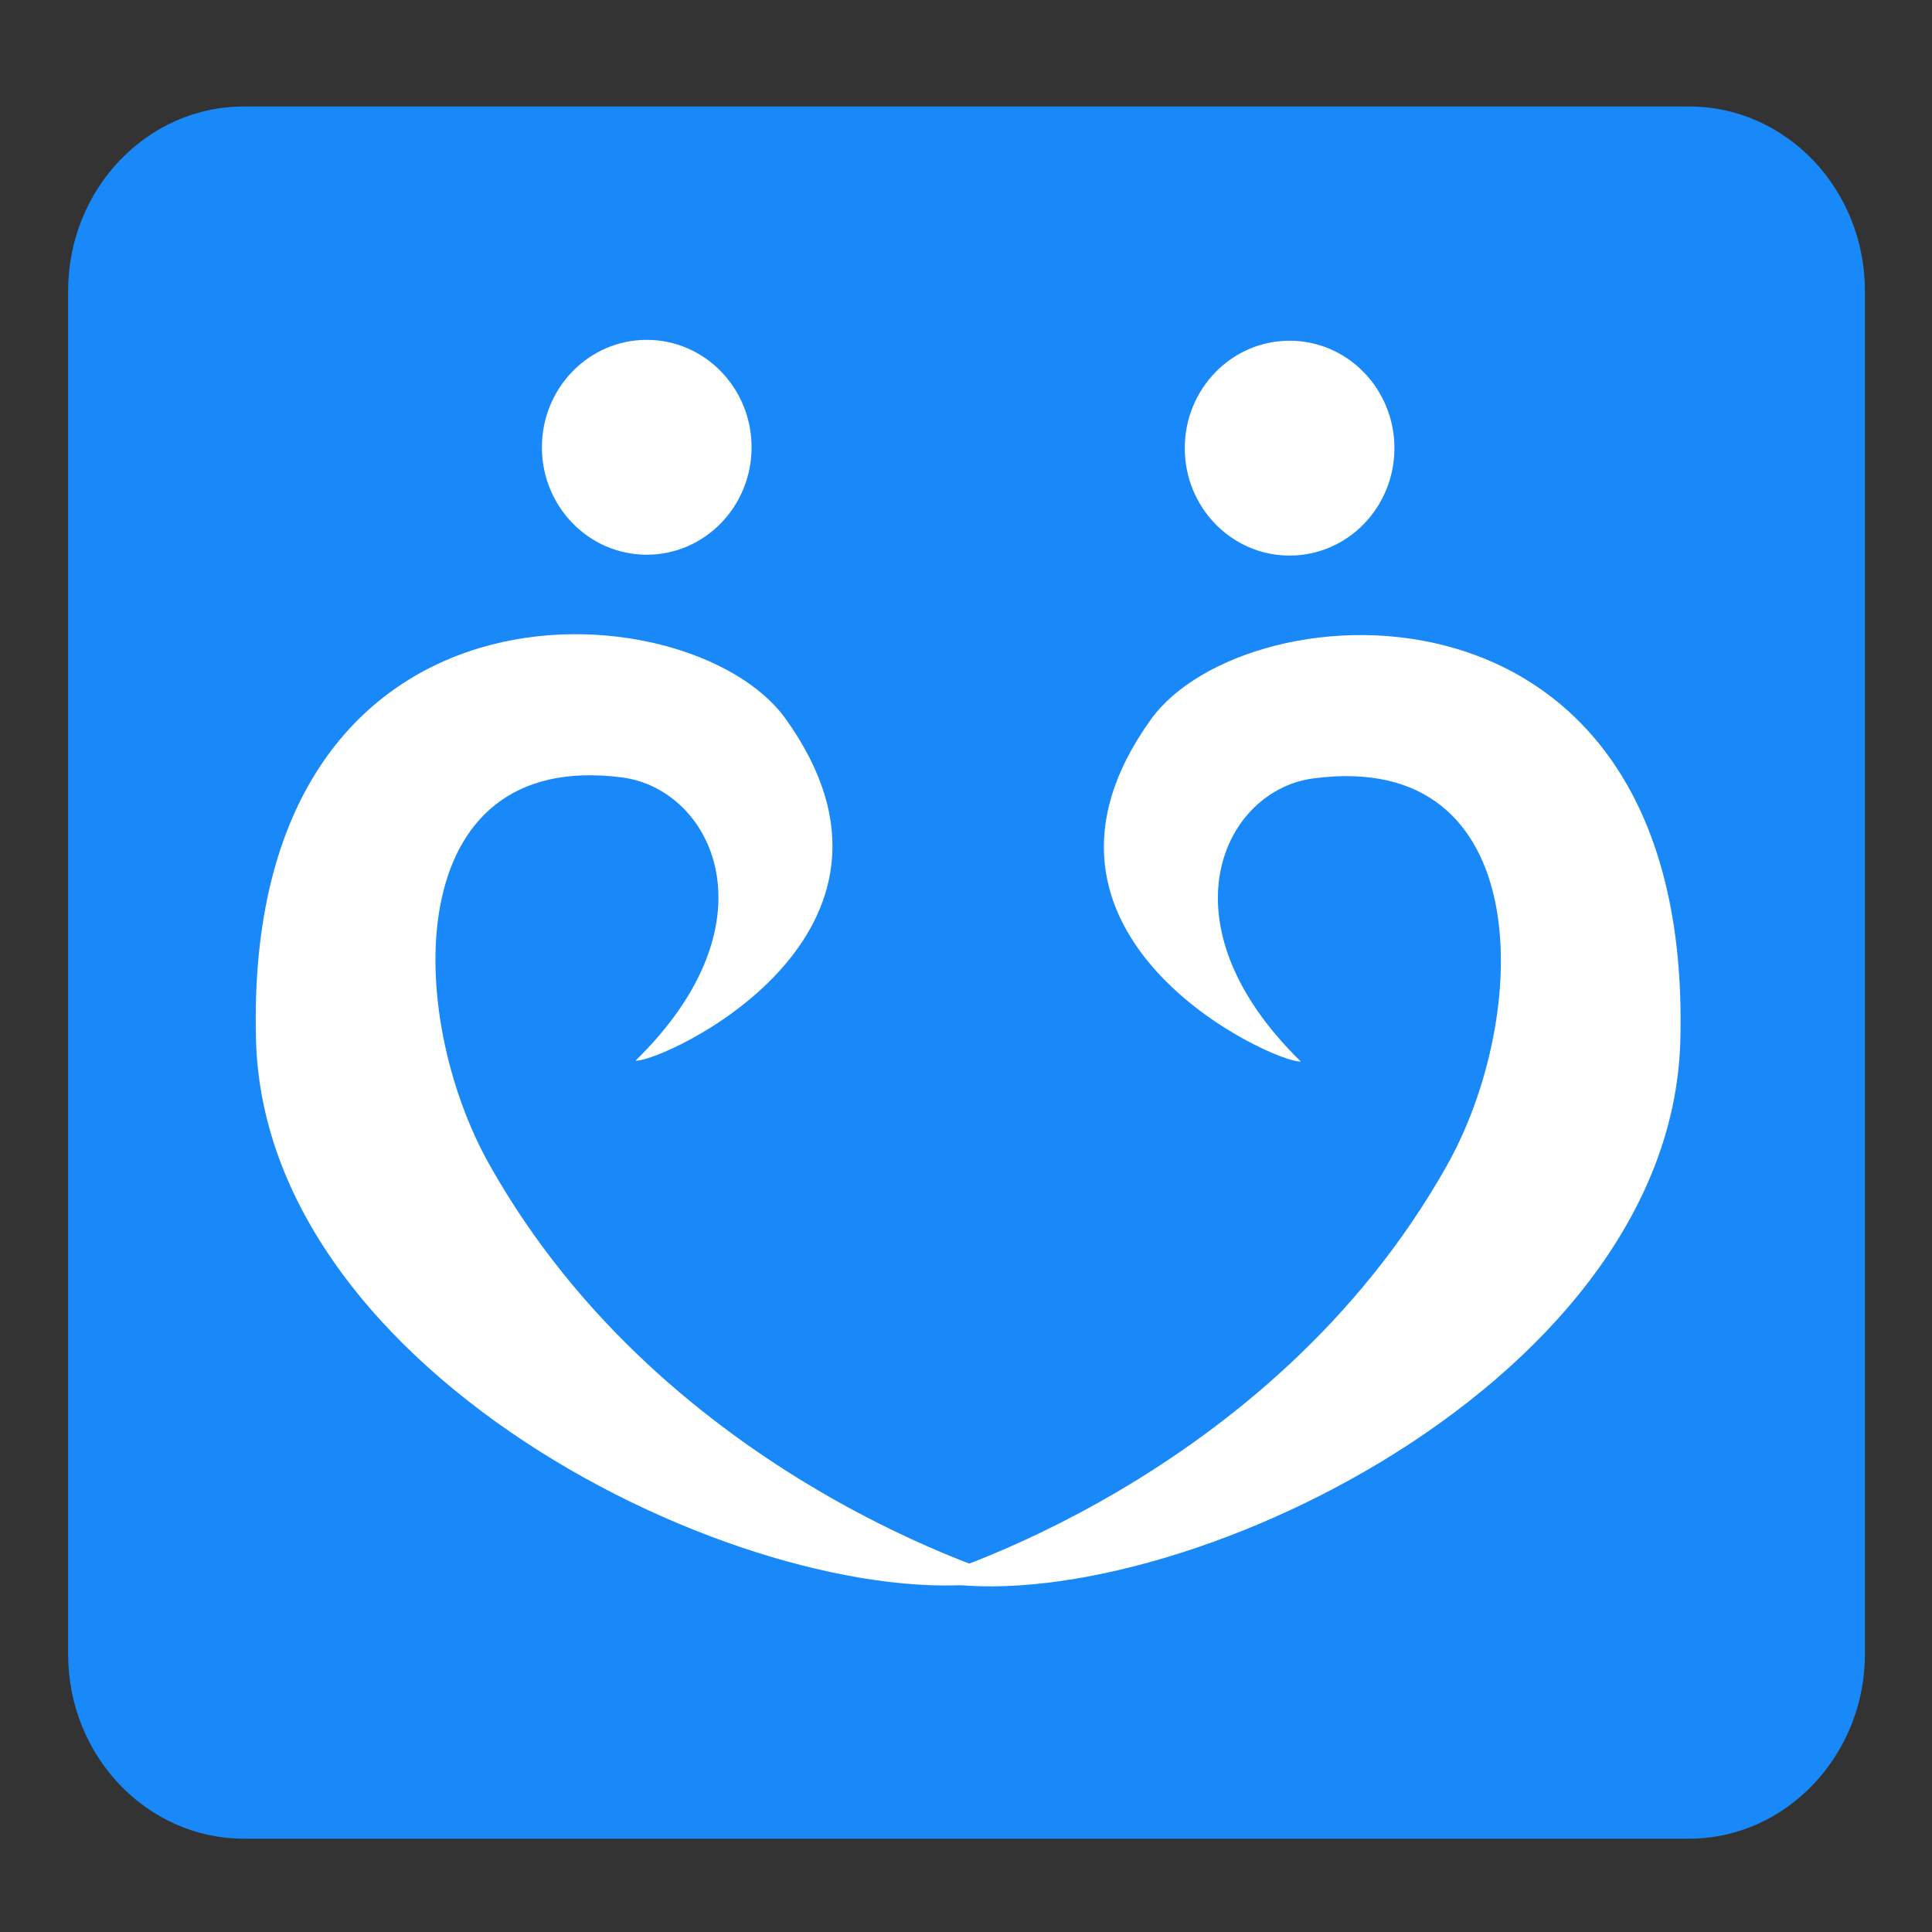
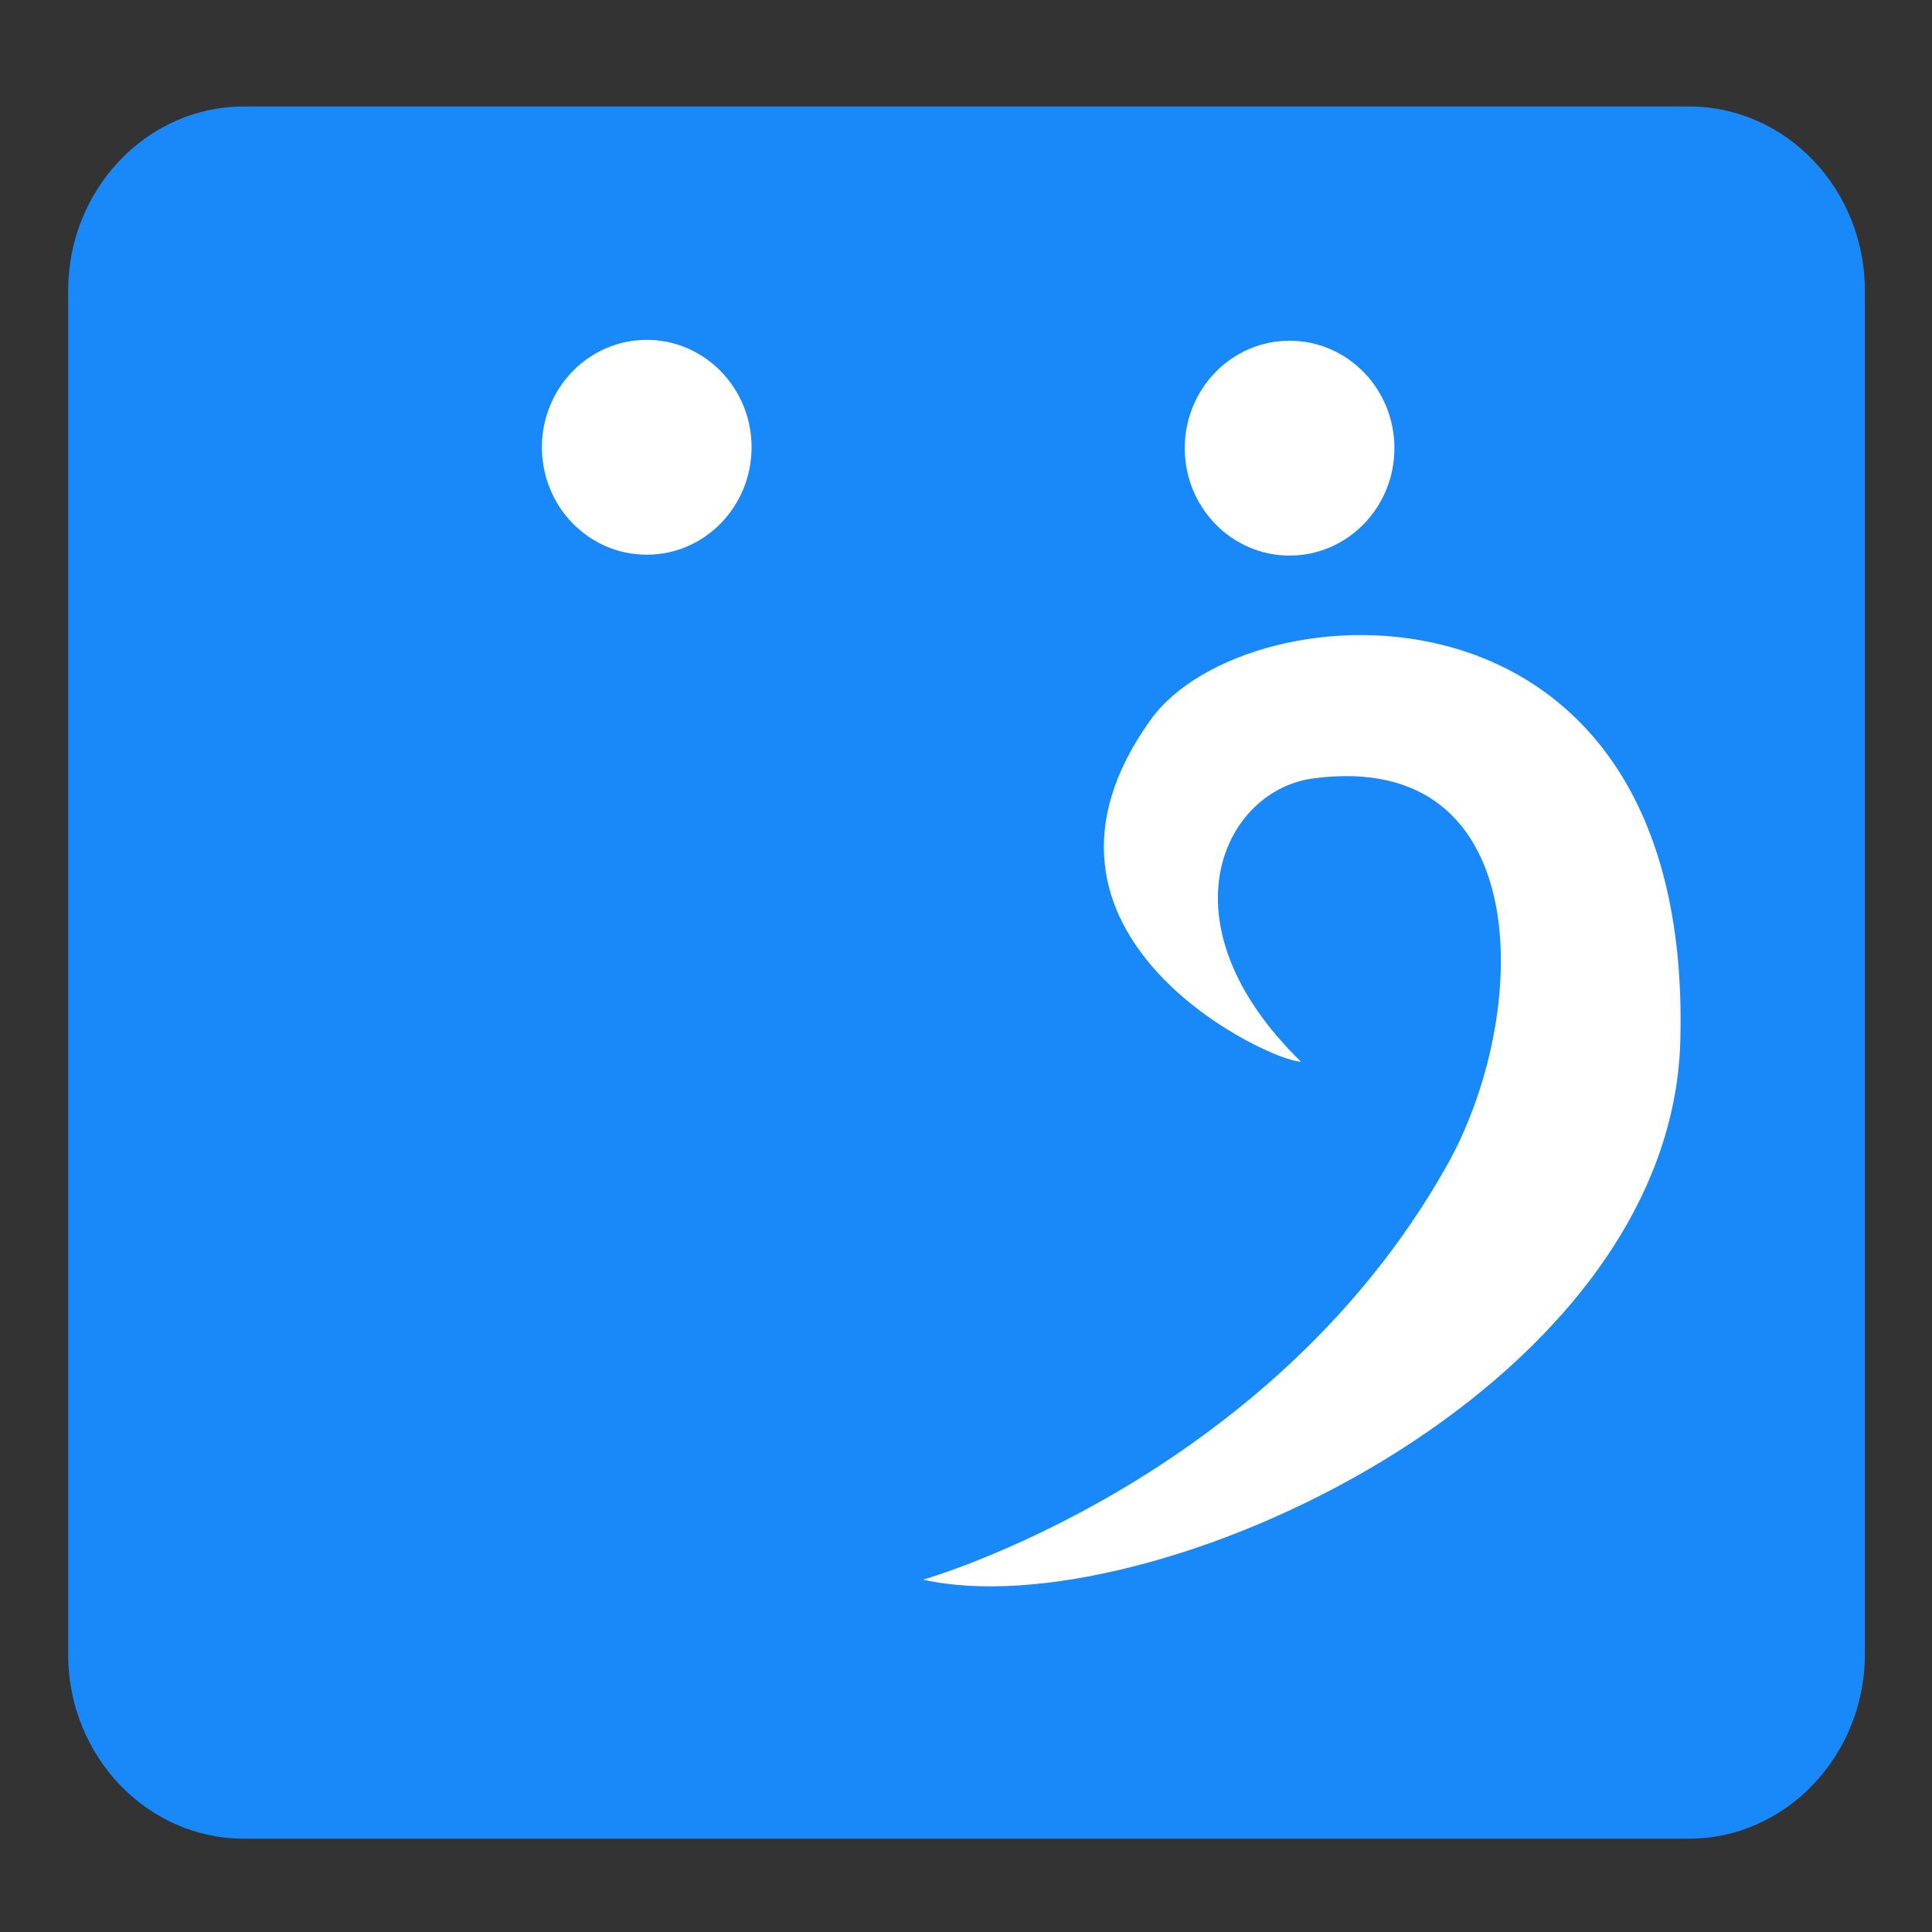
<svg xmlns="http://www.w3.org/2000/svg" version="1.1" id="图层_1" x="0px" y="0px" viewBox="0 0 128 128" enable-background="new 0 0 256 256" xml:space="preserve" width="128" height="128">
  <rect x="0" y="0" width="128" height="128" fill="#333333" stroke="none" />
  <defs id="defs6" />
  <path fill="#1989fa" d="M 338.5,-260.4 H 171.6 c -11.2,0 -20.3,-9.1 -20.3,-20.3 v -150.1 c 0,-11.2 9.1,-20.3 20.3,-20.3 h 166.9 c 11.2,0 20.3,9.1 20.3,20.3 v 150.1 c 0,11.2 -9.1,20.3 -20.3,20.3 z" id="path1" />
  <g id="g3">
-     <path fill="#ffffff" d="m 216.7,-344.4 c 3.1,0.2 35.3,-14.5 17.3,-39.5 -11,-15.3 -62.6,-18.8 -61.1,37.1 1.1,40.7 61.6,68 87.4,62.2 0,0 -39.9,-11.3 -60.4,-47.7 -9.8,-17.3 -10.5,-48.1 15.2,-44.8 10.4,1.3 18.1,16.6 1.6,32.7 z" id="path2" />
-     <ellipse fill="#ffffff" cx="218" cy="-415.2" rx="12.1" ry="12.4" id="ellipse2" />
    <path fill="#ffffff" d="m 293.5,-344.4 c -3.1,0.2 -35.3,-14.5 -17.3,-39.5 11,-15.3 62.6,-18.8 61.1,37.1 -1.1,40.7 -61.6,68 -87.4,62.2 0,0 39.9,-11.3 60.4,-47.7 9.8,-17.3 10.5,-48.1 -15.2,-44.8 -10.4,1.3 -18.1,16.6 -1.6,32.7 z" id="path3" />
    <ellipse fill="#ffffff" cx="292.2" cy="-415.2" rx="12.1" ry="12.4" id="ellipse3" />
  </g>
  <path fill="#1989fa" d="M 111.908,121.817 H 16.16 c -6.425,0 -11.646,-5.476 -11.646,-12.216 V 19.271 c 0,-6.74 5.221,-12.216 11.646,-12.216 h 95.748 c 6.425,0 11.646,5.476 11.646,12.216 v 90.33 c 0,6.68 -5.221,12.216 -11.646,12.216 z" id="path4" style="stroke-width:0.588" />
  <g id="g6" transform="matrix(0.574,0,0,0.574,-82.284,-44.527)">
-     <path fill="#ffffff" d="m 216.7,200 c 3.1,0.2 35.3,-14.5 17.3,-39.5 -11,-15.3 -62.6,-18.8 -61.1,37.1 1.1,40.7 61.6,68 87.4,62.2 0,0 -39.9,-11.3 -60.4,-47.7 -9.8,-17.3 -10.5,-48.1 15.2,-44.8 10.4,1.3 18.1,16.6 1.6,32.7 z" id="path5" />
    <ellipse fill="#ffffff" cx="218" cy="129.2" rx="12.1" ry="12.4" id="ellipse5" />
    <path fill="#ffffff" d="m 293.5,200.1 c -3.1,0.2 -35.3,-14.5 -17.3,-39.5 11,-15.3 62.6,-18.8 61.1,37.1 -1.1,40.7 -61.6,68 -87.4,62.2 0,0 39.9,-11.3 60.4,-47.7 9.8,-17.3 10.5,-48.1 -15.2,-44.8 -10.4,1.2 -18.1,16.6 -1.6,32.7 z" id="path6" />
    <ellipse fill="#ffffff" cx="292.2" cy="129.3" rx="12.1" ry="12.4" id="ellipse6" />
  </g>
</svg>